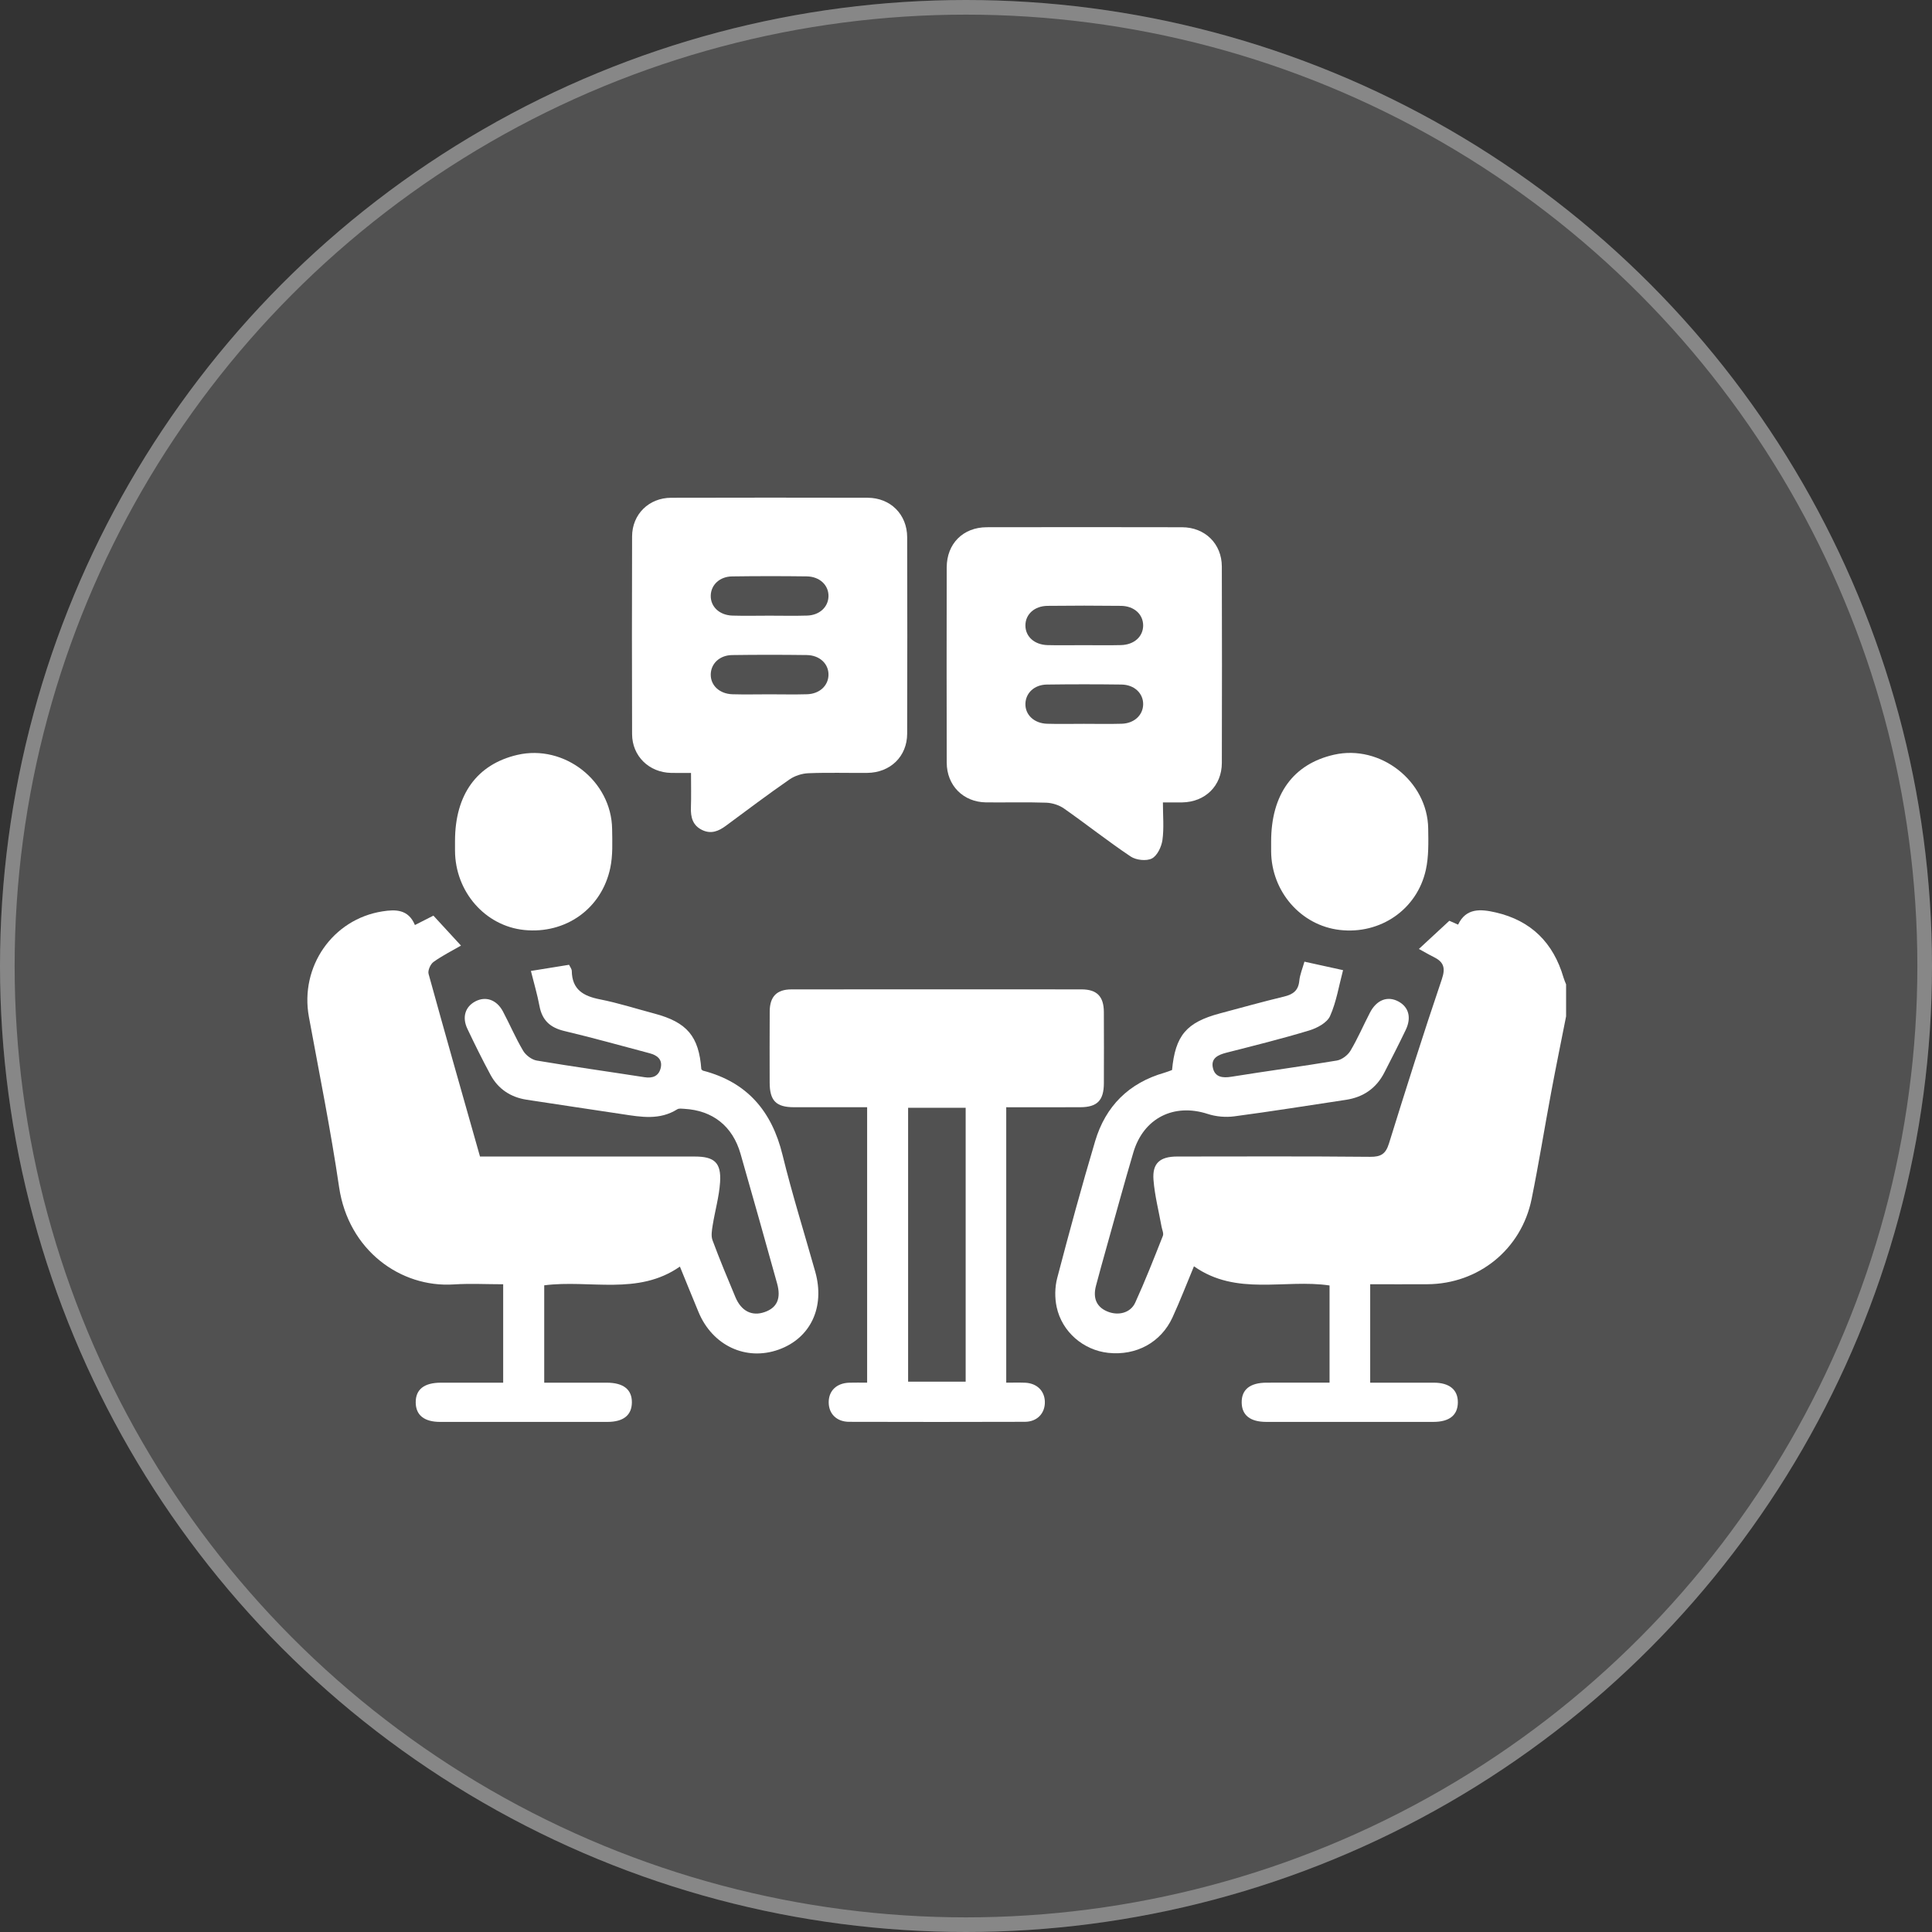
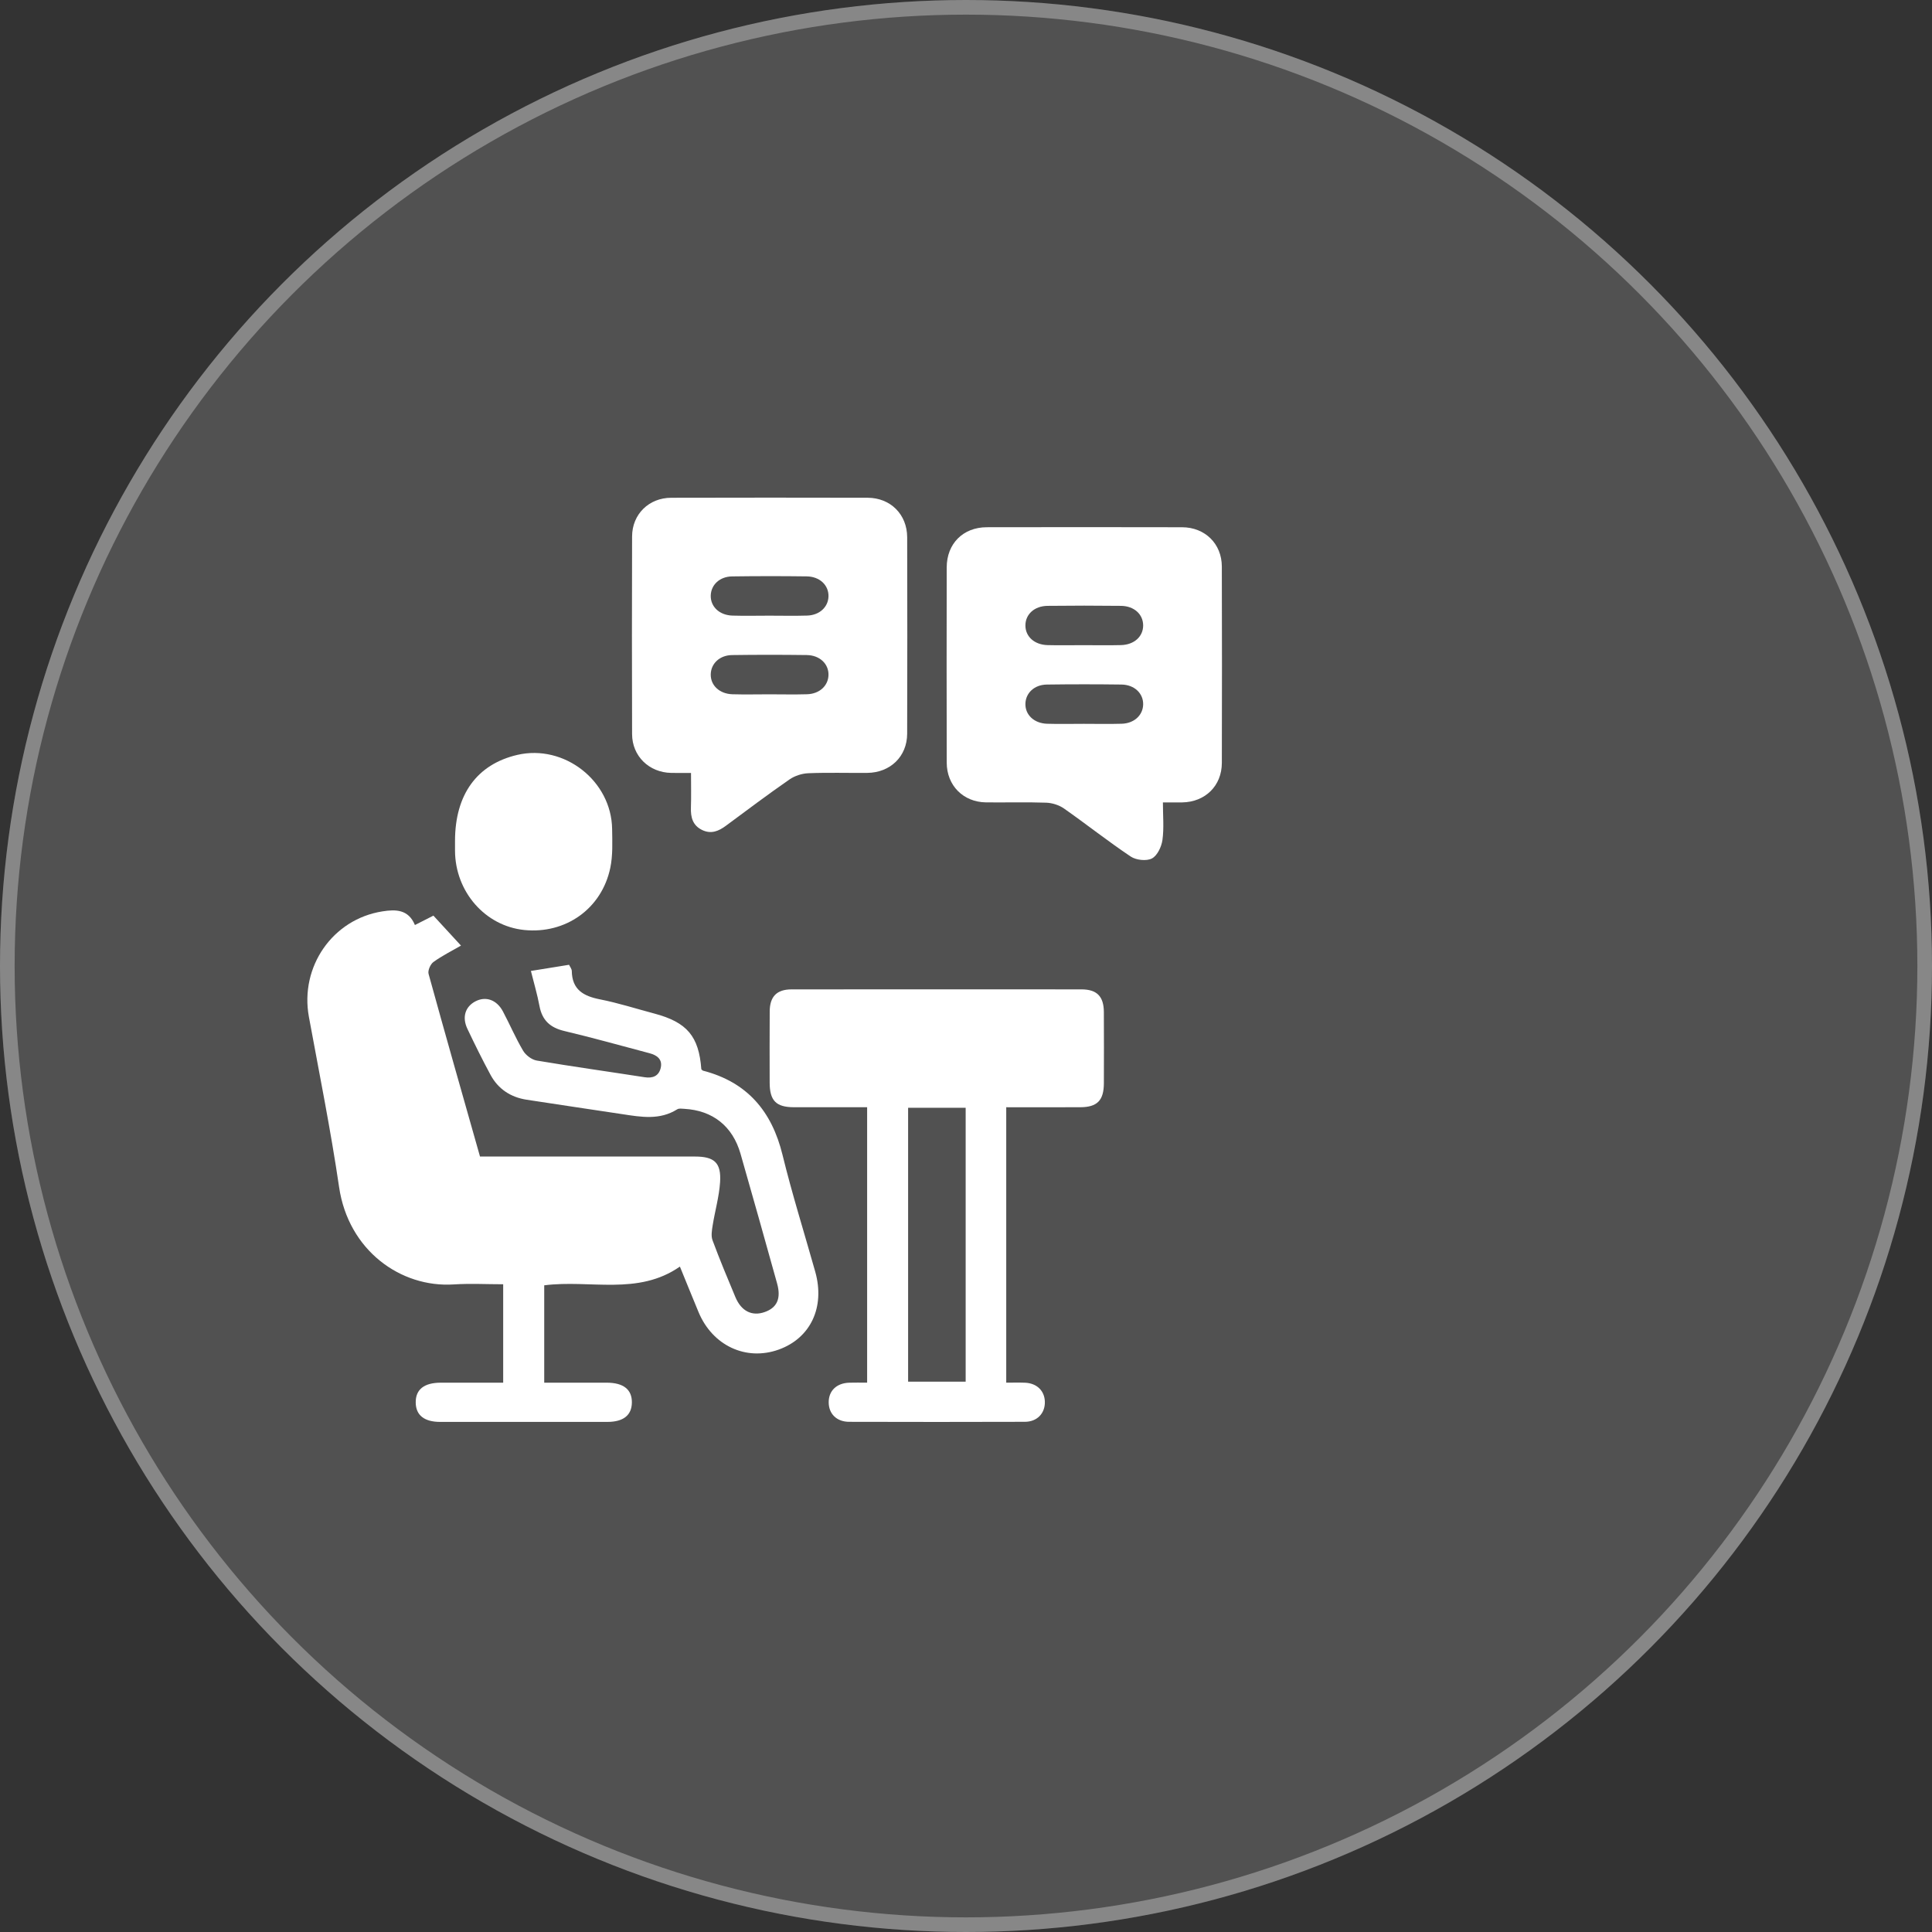
<svg xmlns="http://www.w3.org/2000/svg" width="132" height="132" viewBox="0 0 132 132" fill="none">
  <rect x="0" y="0" width="132" height="132" fill="#333333" stroke="none" />
  <circle cx="66" cy="66" r="66" fill="white" fill-opacity="0.15" />
  <circle cx="66" cy="66" r="65.5" stroke="white" stroke-opacity="0.31" />
-   <path d="M107 69.439C106.662 71.156 106.309 72.87 105.988 74.59C105.531 77.032 105.138 79.486 104.644 81.921C103.946 85.36 101.016 87.724 97.519 87.742C96.236 87.749 94.953 87.743 93.616 87.743V94.468C95.078 94.468 96.525 94.464 97.971 94.469C99.036 94.472 99.616 94.958 99.605 95.826C99.594 96.692 99.025 97.147 97.933 97.148C94.127 97.15 90.322 97.15 86.516 97.148C85.422 97.147 84.852 96.697 84.836 95.836C84.819 94.94 85.402 94.47 86.543 94.468C87.962 94.465 89.381 94.467 90.839 94.467V87.827C87.778 87.371 84.487 88.576 81.575 86.517C81.072 87.721 80.627 88.883 80.108 90.011C79.318 91.727 77.622 92.636 75.717 92.431C74.026 92.248 72.559 91.005 72.193 89.297C72.058 88.666 72.068 87.944 72.231 87.321C73.051 84.191 73.9 81.067 74.824 77.966C75.536 75.576 77.124 73.989 79.554 73.293C79.737 73.241 79.914 73.166 80.078 73.107C80.298 70.745 81.061 69.849 83.351 69.238C84.807 68.85 86.258 68.443 87.722 68.091C88.335 67.943 88.706 67.688 88.772 67.013C88.815 66.579 88.996 66.159 89.123 65.704C89.998 65.897 90.831 66.079 91.762 66.284C91.475 67.362 91.307 68.452 90.872 69.423C90.668 69.878 89.99 70.241 89.453 70.403C87.586 70.969 85.689 71.439 83.797 71.922C83.226 72.068 82.719 72.296 82.869 72.963C83.01 73.596 83.522 73.665 84.134 73.566C86.532 73.179 88.942 72.861 91.338 72.459C91.682 72.401 92.085 72.095 92.268 71.789C92.767 70.952 93.152 70.047 93.603 69.18C94.053 68.314 94.798 68.03 95.531 68.417C96.245 68.793 96.451 69.518 96.044 70.366C95.573 71.347 95.077 72.318 94.579 73.287C94.028 74.358 93.141 74.966 91.953 75.145C89.412 75.526 86.875 75.935 84.328 76.272C83.738 76.35 83.08 76.293 82.515 76.108C80.21 75.356 78.129 76.385 77.434 78.738C76.793 80.905 76.201 83.086 75.59 85.262C75.349 86.122 75.109 86.981 74.881 87.845C74.653 88.711 74.932 89.313 75.679 89.613C76.411 89.908 77.241 89.705 77.562 89C78.245 87.503 78.846 85.969 79.451 84.438C79.519 84.265 79.397 84.016 79.359 83.802C79.169 82.74 78.894 81.685 78.81 80.614C78.721 79.471 79.252 79.018 80.432 79.017C84.826 79.014 89.22 78.994 93.613 79.037C94.359 79.044 94.678 78.835 94.899 78.124C96.066 74.368 97.251 70.617 98.514 66.892C98.784 66.096 98.614 65.709 97.944 65.379C97.6 65.209 97.269 65.013 96.943 64.835C97.618 64.21 98.27 63.607 99.023 62.91C99.064 62.928 99.31 63.037 99.621 63.174C100.166 62.027 101.156 62.103 102.182 62.338C104.615 62.896 106.132 64.417 106.825 66.793C106.871 66.951 106.941 67.102 107 67.256L107 69.439Z" fill="white" />
  <path d="M28.349 63.201C28.835 62.953 29.229 62.753 29.612 62.559C30.243 63.244 30.845 63.899 31.496 64.606C30.871 64.968 30.209 65.297 29.617 65.724C29.409 65.874 29.218 66.306 29.281 66.537C30.422 70.68 31.603 74.812 32.795 79.017C33.103 79.017 33.404 79.017 33.705 79.017C38.296 79.017 42.886 79.016 47.477 79.018C48.808 79.018 49.285 79.438 49.198 80.772C49.133 81.76 48.85 82.733 48.692 83.718C48.639 84.053 48.571 84.44 48.682 84.739C49.167 86.047 49.705 87.336 50.245 88.624C50.648 89.586 51.379 89.946 52.242 89.645C53.091 89.349 53.38 88.715 53.093 87.688C52.268 84.732 51.443 81.775 50.594 78.825C50.051 76.937 48.69 75.868 46.759 75.759C46.595 75.75 46.392 75.715 46.27 75.792C45.072 76.545 43.799 76.318 42.521 76.123C40.34 75.79 38.156 75.474 35.975 75.135C34.888 74.966 34.037 74.406 33.513 73.435C32.956 72.403 32.435 71.35 31.933 70.29C31.556 69.498 31.786 68.783 32.475 68.419C33.183 68.045 33.937 68.302 34.364 69.108C34.835 69.996 35.23 70.927 35.742 71.79C35.924 72.096 36.327 72.402 36.671 72.46C39.122 72.874 41.585 73.216 44.041 73.599C44.605 73.687 45.009 73.515 45.141 72.969C45.281 72.384 44.896 72.097 44.383 71.961C42.441 71.447 40.506 70.904 38.552 70.44C37.59 70.212 37.041 69.71 36.859 68.736C36.711 67.943 36.479 67.167 36.273 66.338C37.152 66.196 37.992 66.061 38.88 65.917C38.942 66.051 39.064 66.196 39.066 66.342C39.086 67.619 39.863 68.057 40.992 68.279C42.249 68.527 43.476 68.923 44.717 69.252C46.94 69.844 47.752 70.806 47.916 73.051C47.953 73.084 47.988 73.139 48.033 73.151C51.05 73.934 52.734 75.918 53.465 78.909C54.121 81.59 54.951 84.23 55.7 86.889C56.381 89.309 55.383 91.427 53.201 92.209C50.97 93.007 48.681 91.939 47.727 89.648C47.309 88.644 46.903 87.635 46.453 86.537C43.58 88.541 40.315 87.415 37.183 87.817V94.469C38.618 94.469 40.036 94.467 41.455 94.469C42.6 94.471 43.184 94.937 43.172 95.83C43.159 96.695 42.59 97.148 41.497 97.149C37.69 97.151 33.884 97.151 30.077 97.149C28.986 97.148 28.415 96.693 28.403 95.831C28.39 94.936 28.972 94.471 30.117 94.469C31.515 94.467 32.914 94.469 34.379 94.469V87.745C33.265 87.745 32.125 87.683 30.994 87.756C27.376 87.988 23.803 85.434 23.168 81.105C22.596 77.212 21.817 73.348 21.105 69.476C20.477 66.052 22.723 62.799 26.134 62.267C27.024 62.128 27.899 62.117 28.349 63.201Z" fill="white" />
  <path d="M47.212 52.809C46.685 52.809 46.27 52.816 45.854 52.807C44.343 52.778 43.191 51.658 43.186 50.157C43.172 45.655 43.172 41.152 43.186 36.649C43.191 35.138 44.332 34.013 45.856 34.009C50.33 33.997 54.805 33.998 59.279 34.008C60.84 34.012 61.977 35.146 61.981 36.707C61.992 41.181 61.994 45.656 61.98 50.131C61.976 51.682 60.828 52.792 59.254 52.806C57.912 52.818 56.568 52.774 55.228 52.829C54.79 52.847 54.299 53.005 53.939 53.255C52.471 54.274 51.039 55.348 49.603 56.414C49.101 56.788 48.587 57.003 47.976 56.71C47.326 56.398 47.183 55.84 47.206 55.174C47.231 54.424 47.212 53.672 47.212 52.809ZM52.555 42.064C53.419 42.064 54.284 42.085 55.147 42.058C55.995 42.032 56.587 41.474 56.605 40.746C56.624 39.987 56.011 39.392 55.118 39.38C53.418 39.358 51.717 39.358 50.017 39.382C49.168 39.394 48.578 39.961 48.56 40.691C48.542 41.45 49.154 42.034 50.047 42.06C50.882 42.084 51.719 42.065 52.555 42.064ZM52.555 47.438C53.419 47.438 54.283 47.459 55.147 47.433C55.995 47.406 56.587 46.85 56.605 46.121C56.624 45.362 56.011 44.766 55.118 44.755C53.419 44.733 51.718 44.732 50.018 44.756C49.169 44.768 48.579 45.335 48.56 46.065C48.541 46.823 49.154 47.408 50.046 47.434C50.882 47.458 51.718 47.439 52.555 47.438Z" fill="white" />
  <path d="M79.453 54.824C79.453 55.734 79.535 56.578 79.421 57.393C79.356 57.855 79.069 58.464 78.7 58.654C78.328 58.846 77.621 58.767 77.253 58.521C75.698 57.48 74.228 56.314 72.695 55.24C72.359 55.004 71.893 54.857 71.48 54.842C70.112 54.794 68.74 54.836 67.37 54.821C65.816 54.803 64.686 53.67 64.683 52.105C64.673 47.659 64.674 43.212 64.682 38.766C64.686 37.143 65.8 36.026 67.421 36.022C71.868 36.014 76.314 36.013 80.761 36.023C82.329 36.026 83.475 37.152 83.479 38.705C83.492 43.179 83.492 47.654 83.48 52.129C83.475 53.693 82.342 54.798 80.77 54.823C80.358 54.829 79.947 54.824 79.453 54.824ZM73.997 44.08C74.862 44.08 75.726 44.097 76.589 44.075C77.49 44.053 78.104 43.491 78.104 42.733C78.103 41.974 77.491 41.404 76.589 41.394C74.917 41.375 73.245 41.374 71.572 41.394C70.67 41.404 70.059 41.974 70.059 42.734C70.059 43.492 70.671 44.052 71.573 44.076C72.38 44.097 73.189 44.08 73.997 44.08ZM74.05 49.454C74.915 49.454 75.779 49.474 76.642 49.448C77.492 49.422 78.084 48.867 78.104 48.139C78.124 47.381 77.511 46.781 76.62 46.77C74.92 46.748 73.219 46.747 71.519 46.771C70.669 46.783 70.079 47.347 70.059 48.078C70.038 48.835 70.651 49.423 71.542 49.449C72.378 49.474 73.214 49.454 74.05 49.454Z" fill="white" />
  <path d="M59.245 75.65C57.534 75.65 55.886 75.654 54.237 75.649C53.025 75.646 52.589 75.202 52.586 73.971C52.583 72.347 52.578 70.724 52.589 69.101C52.595 68.089 53.071 67.599 54.074 67.598C60.679 67.592 67.284 67.592 73.889 67.597C74.944 67.598 75.413 68.078 75.419 69.142C75.428 70.766 75.425 72.389 75.42 74.012C75.416 75.185 74.966 75.645 73.811 75.649C72.138 75.655 70.465 75.65 68.749 75.65V94.468C69.165 94.468 69.599 94.454 70.031 94.471C70.838 94.504 71.368 95.021 71.388 95.768C71.408 96.554 70.867 97.139 70.026 97.142C66.023 97.156 62.021 97.154 58.019 97.143C57.159 97.141 56.619 96.593 56.619 95.807C56.619 95.02 57.158 94.499 58.019 94.47C58.408 94.457 58.797 94.468 59.245 94.468L59.245 75.65ZM62.045 75.688V94.399H65.977V75.688H62.045Z" fill="white" />
  <path d="M31.088 57.46C31.088 54.287 32.587 52.217 35.347 51.576C38.547 50.834 41.776 53.347 41.822 56.641C41.834 57.531 41.877 58.448 41.694 59.308C41.104 62.094 38.64 63.825 35.821 63.54C33.151 63.27 31.104 60.93 31.088 58.131C31.087 57.907 31.088 57.683 31.088 57.46Z" fill="white" />
-   <path d="M86.848 57.499C86.848 54.274 88.355 52.194 91.15 51.563C94.307 50.85 97.53 53.36 97.579 56.602C97.593 57.546 97.619 58.52 97.418 59.431C96.817 62.149 94.3 63.857 91.536 63.537C88.886 63.23 86.867 60.918 86.848 58.17C86.847 57.946 86.848 57.723 86.848 57.499Z" fill="white" />
</svg>